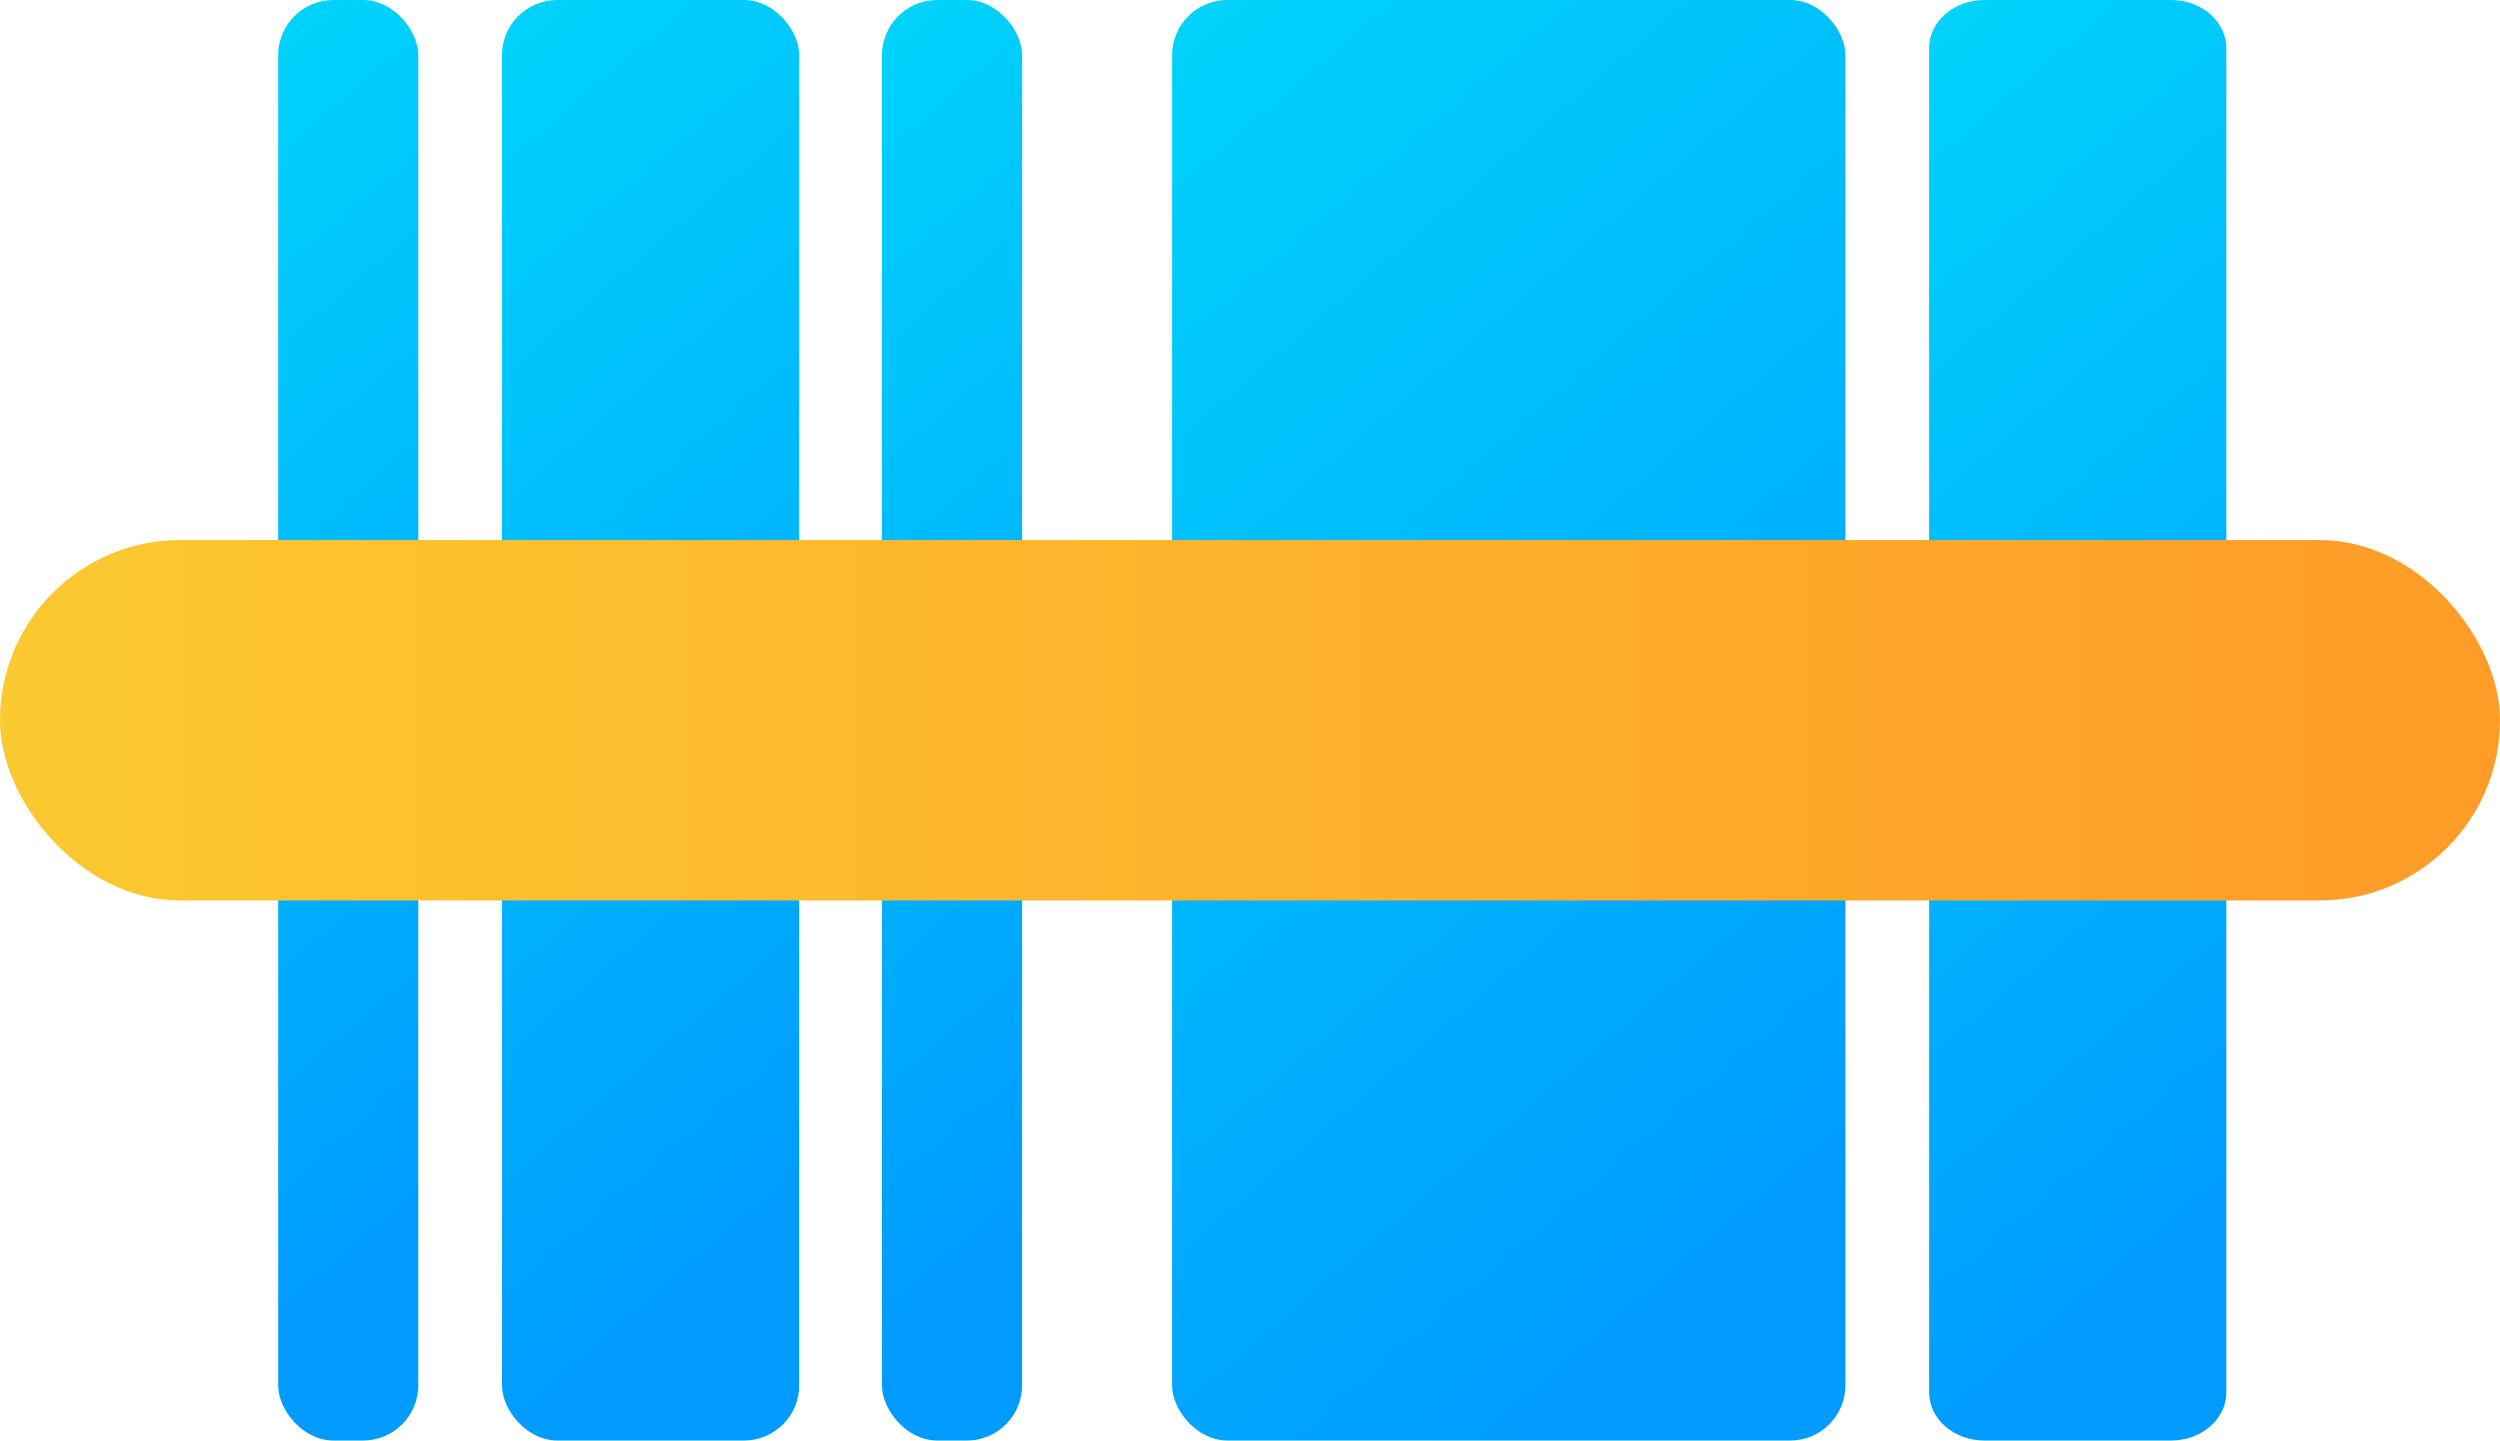
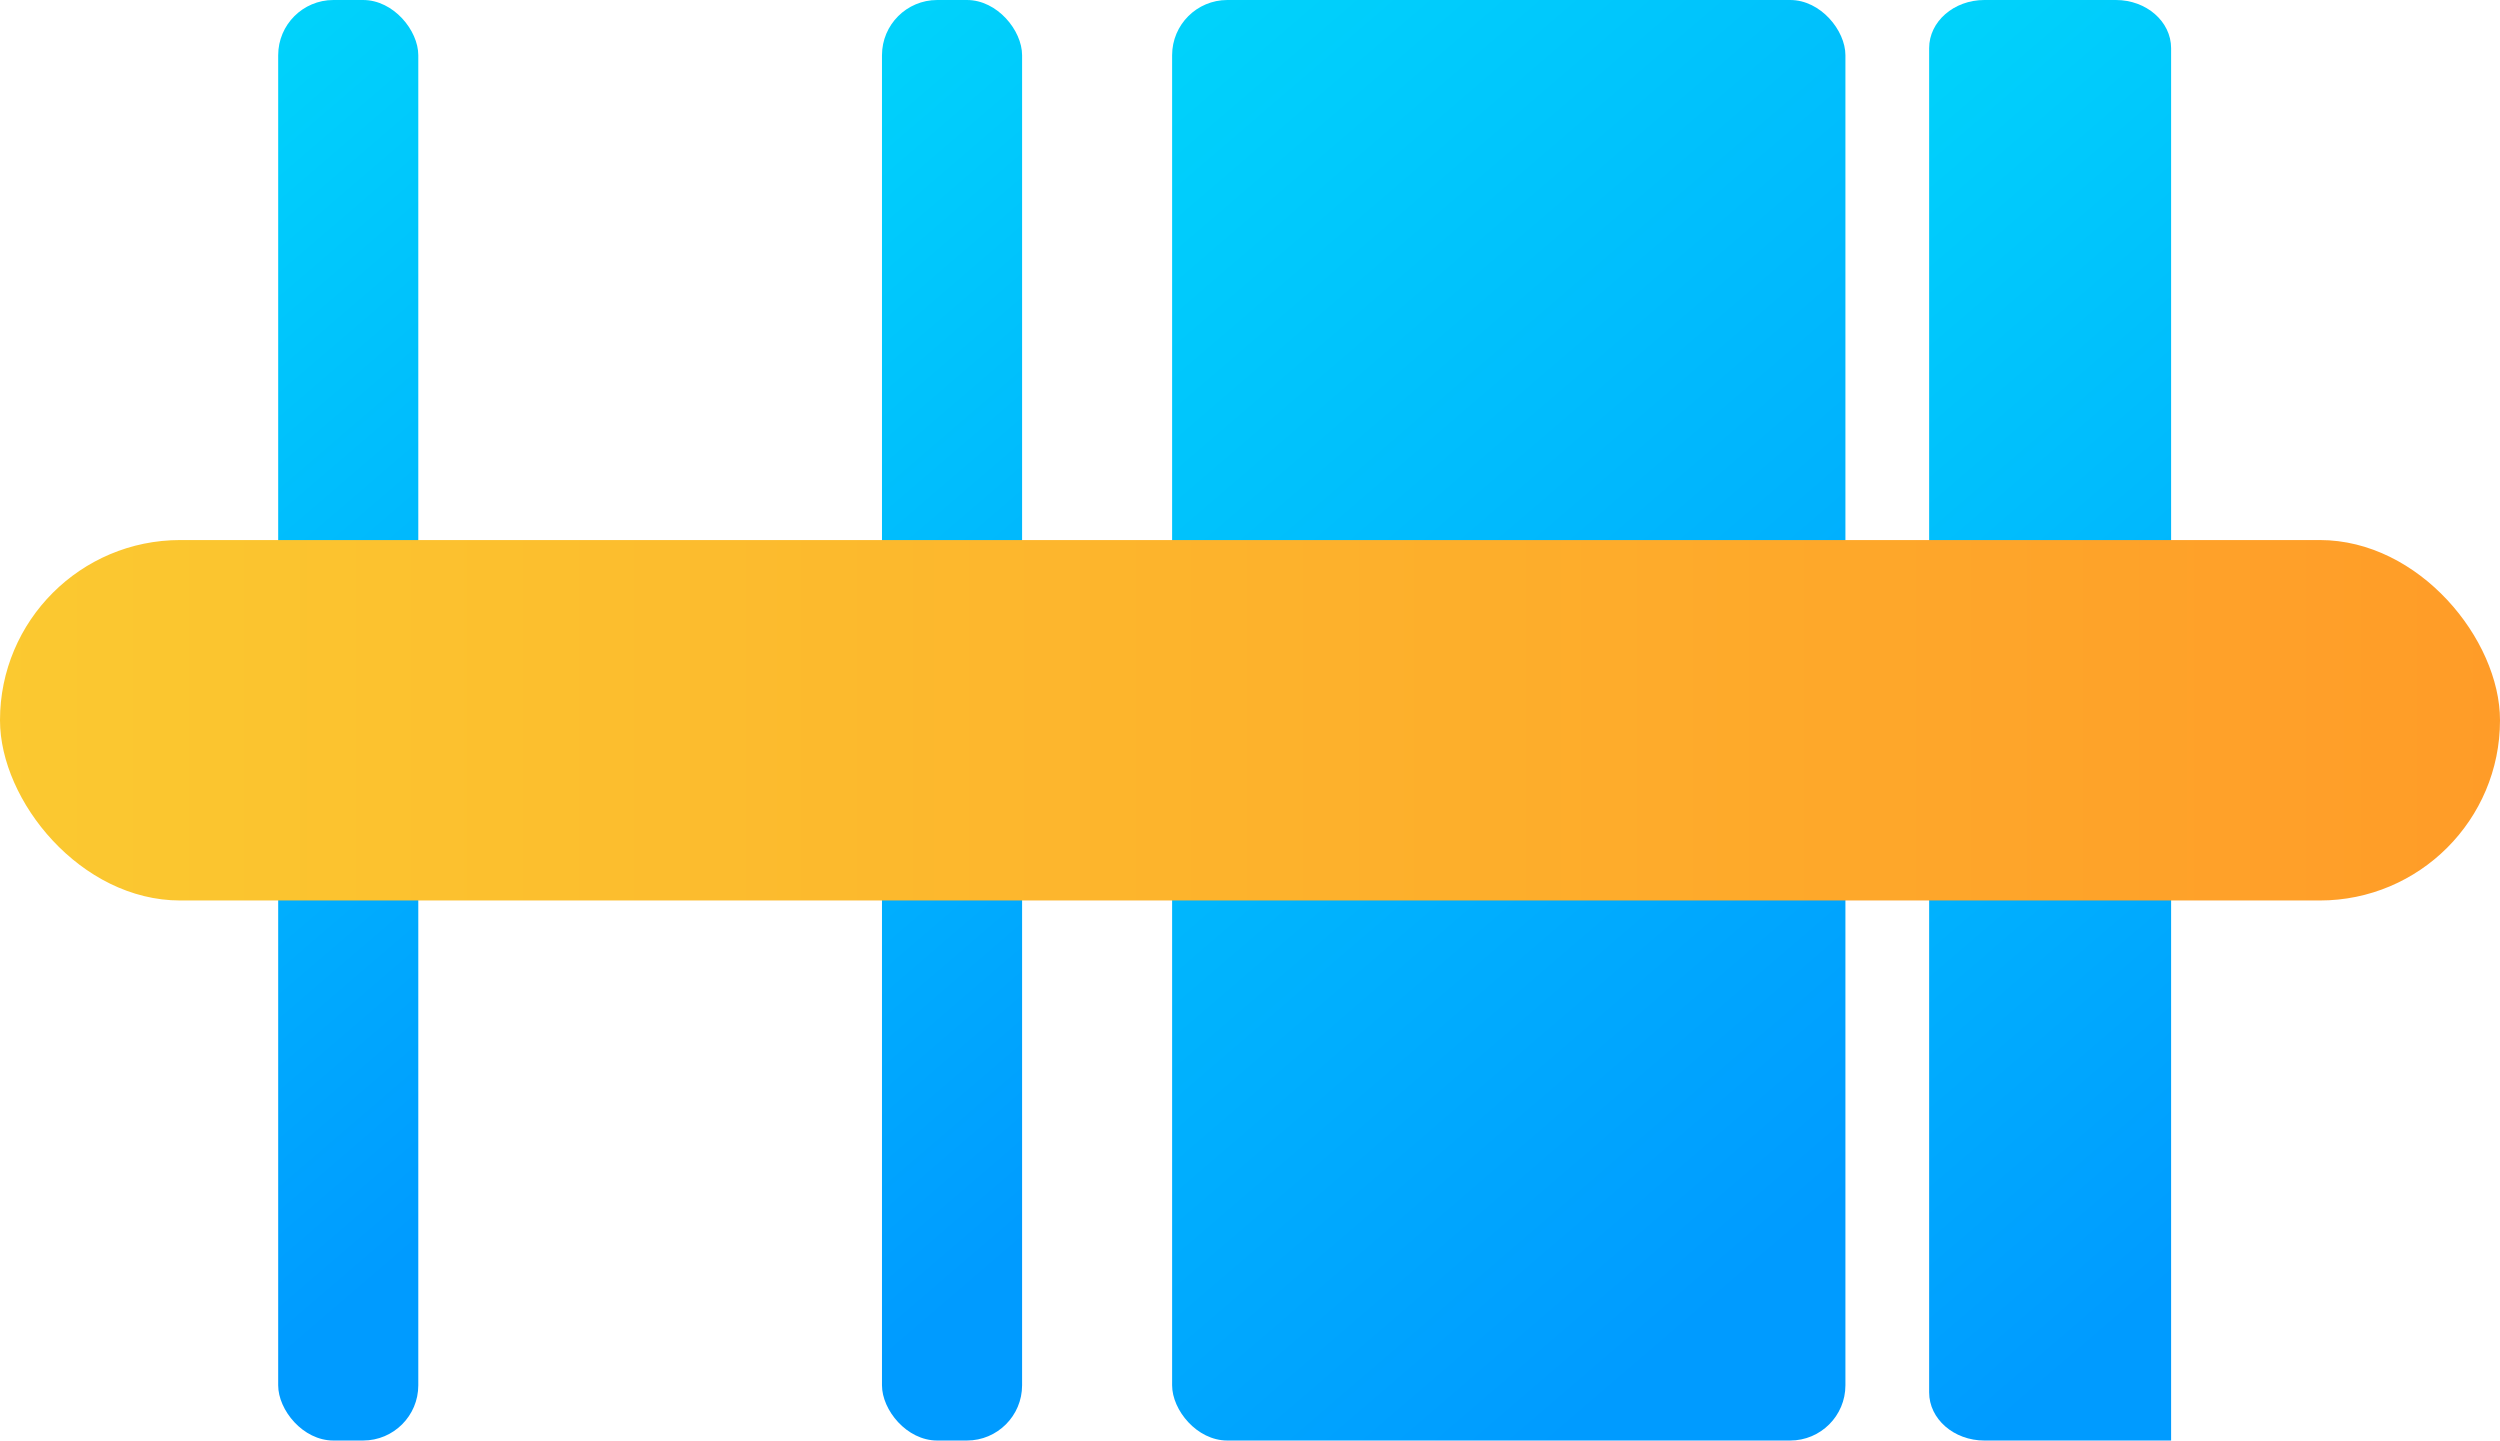
<svg xmlns="http://www.w3.org/2000/svg" xmlns:xlink="http://www.w3.org/1999/xlink" viewBox="0 0 343.12 197.71">
  <defs>
    <linearGradient id="a" x1="135.53" x2="259.08" y1="15.54" y2="159.42" gradientUnits="userSpaceOnUse">
      <stop offset="0" stop-color="#00d5fb" />
      <stop offset="1" stop-color="#009bff" />
    </linearGradient>
    <linearGradient id="b" x1="29.55" x2="132.73" y1="29.27" y2="149.43" xlink:href="#a" />
    <linearGradient id="c" x1="225.28" x2="328.7" y1="29.11" y2="149.55" xlink:href="#a" />
    <linearGradient id="d" x1="-7.03" x2="87.64" y1="35.01" y2="145.26" xlink:href="#a" />
    <linearGradient id="e" x1="75.84" x2="170.51" y1="35.01" y2="145.26" xlink:href="#a" />
    <linearGradient id="f" x1="-.89" x2="343.22" y1="98.86" y2="98.86" gradientUnits="userSpaceOnUse">
      <stop offset="0" stop-color="#fbc930" />
      <stop offset="1" stop-color="#ff9c28" />
    </linearGradient>
  </defs>
  <rect width="92.41" height="197.71" x="160.87" fill="url(#a)" rx="7.58" ry="7.58" />
-   <rect width="40.79" height="197.71" x="68.9" fill="url(#b)" rx="7.58" ry="7.58" />
-   <path fill="url(#c)" d="M297.98 0h-25.63c-4.19 0-7.58 2.96-7.58 6.61V191.1c0 3.65 3.39 6.61 7.58 6.61h25.63c4.19 0 7.58-2.96 7.58-6.61V6.61c0-3.65-3.39-6.61-7.58-6.61z" />
+   <path fill="url(#c)" d="M297.98 0h-25.63c-4.19 0-7.58 2.96-7.58 6.61V191.1c0 3.65 3.39 6.61 7.58 6.61h25.63V6.61c0-3.65-3.39-6.61-7.58-6.61z" />
  <rect width="19.23" height="197.71" x="38.18" fill="url(#d)" rx="7.58" ry="7.58" />
  <rect width="19.23" height="197.71" x="121.05" fill="url(#e)" rx="7.58" ry="7.58" />
  <rect width="343.12" height="49.47" y="74.12" fill="url(#f)" rx="24.74" ry="24.74" />
</svg>